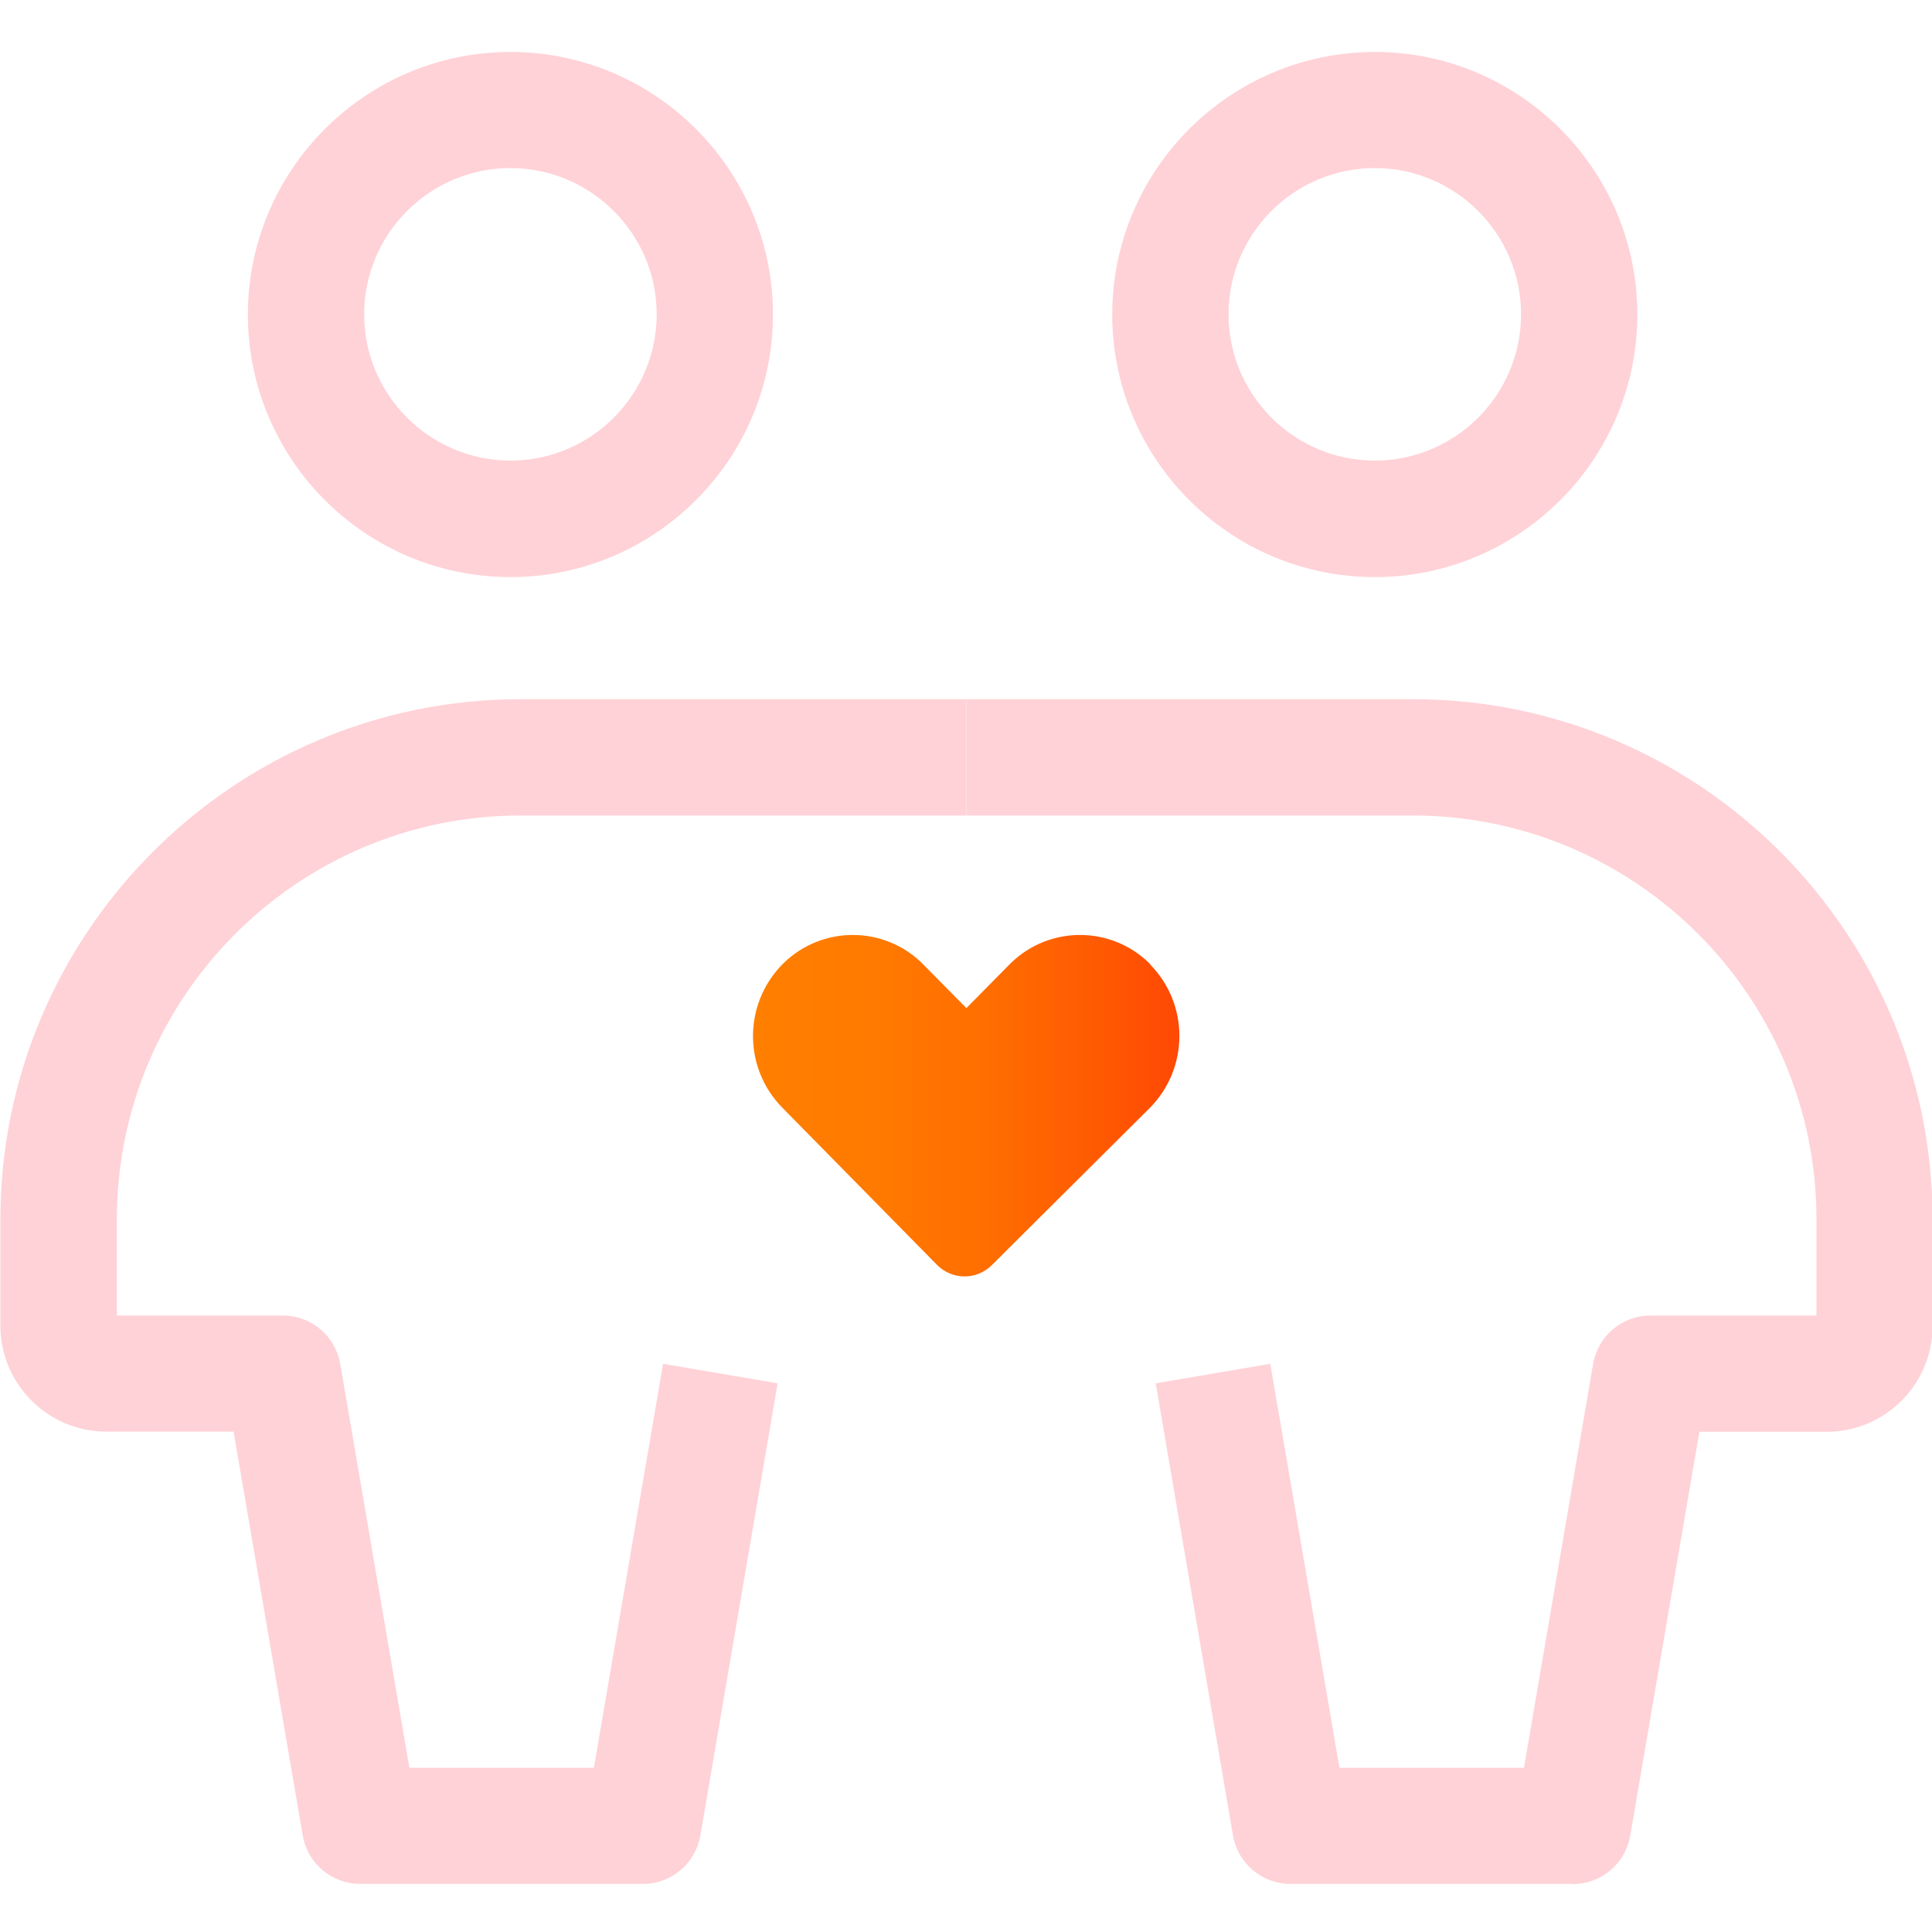
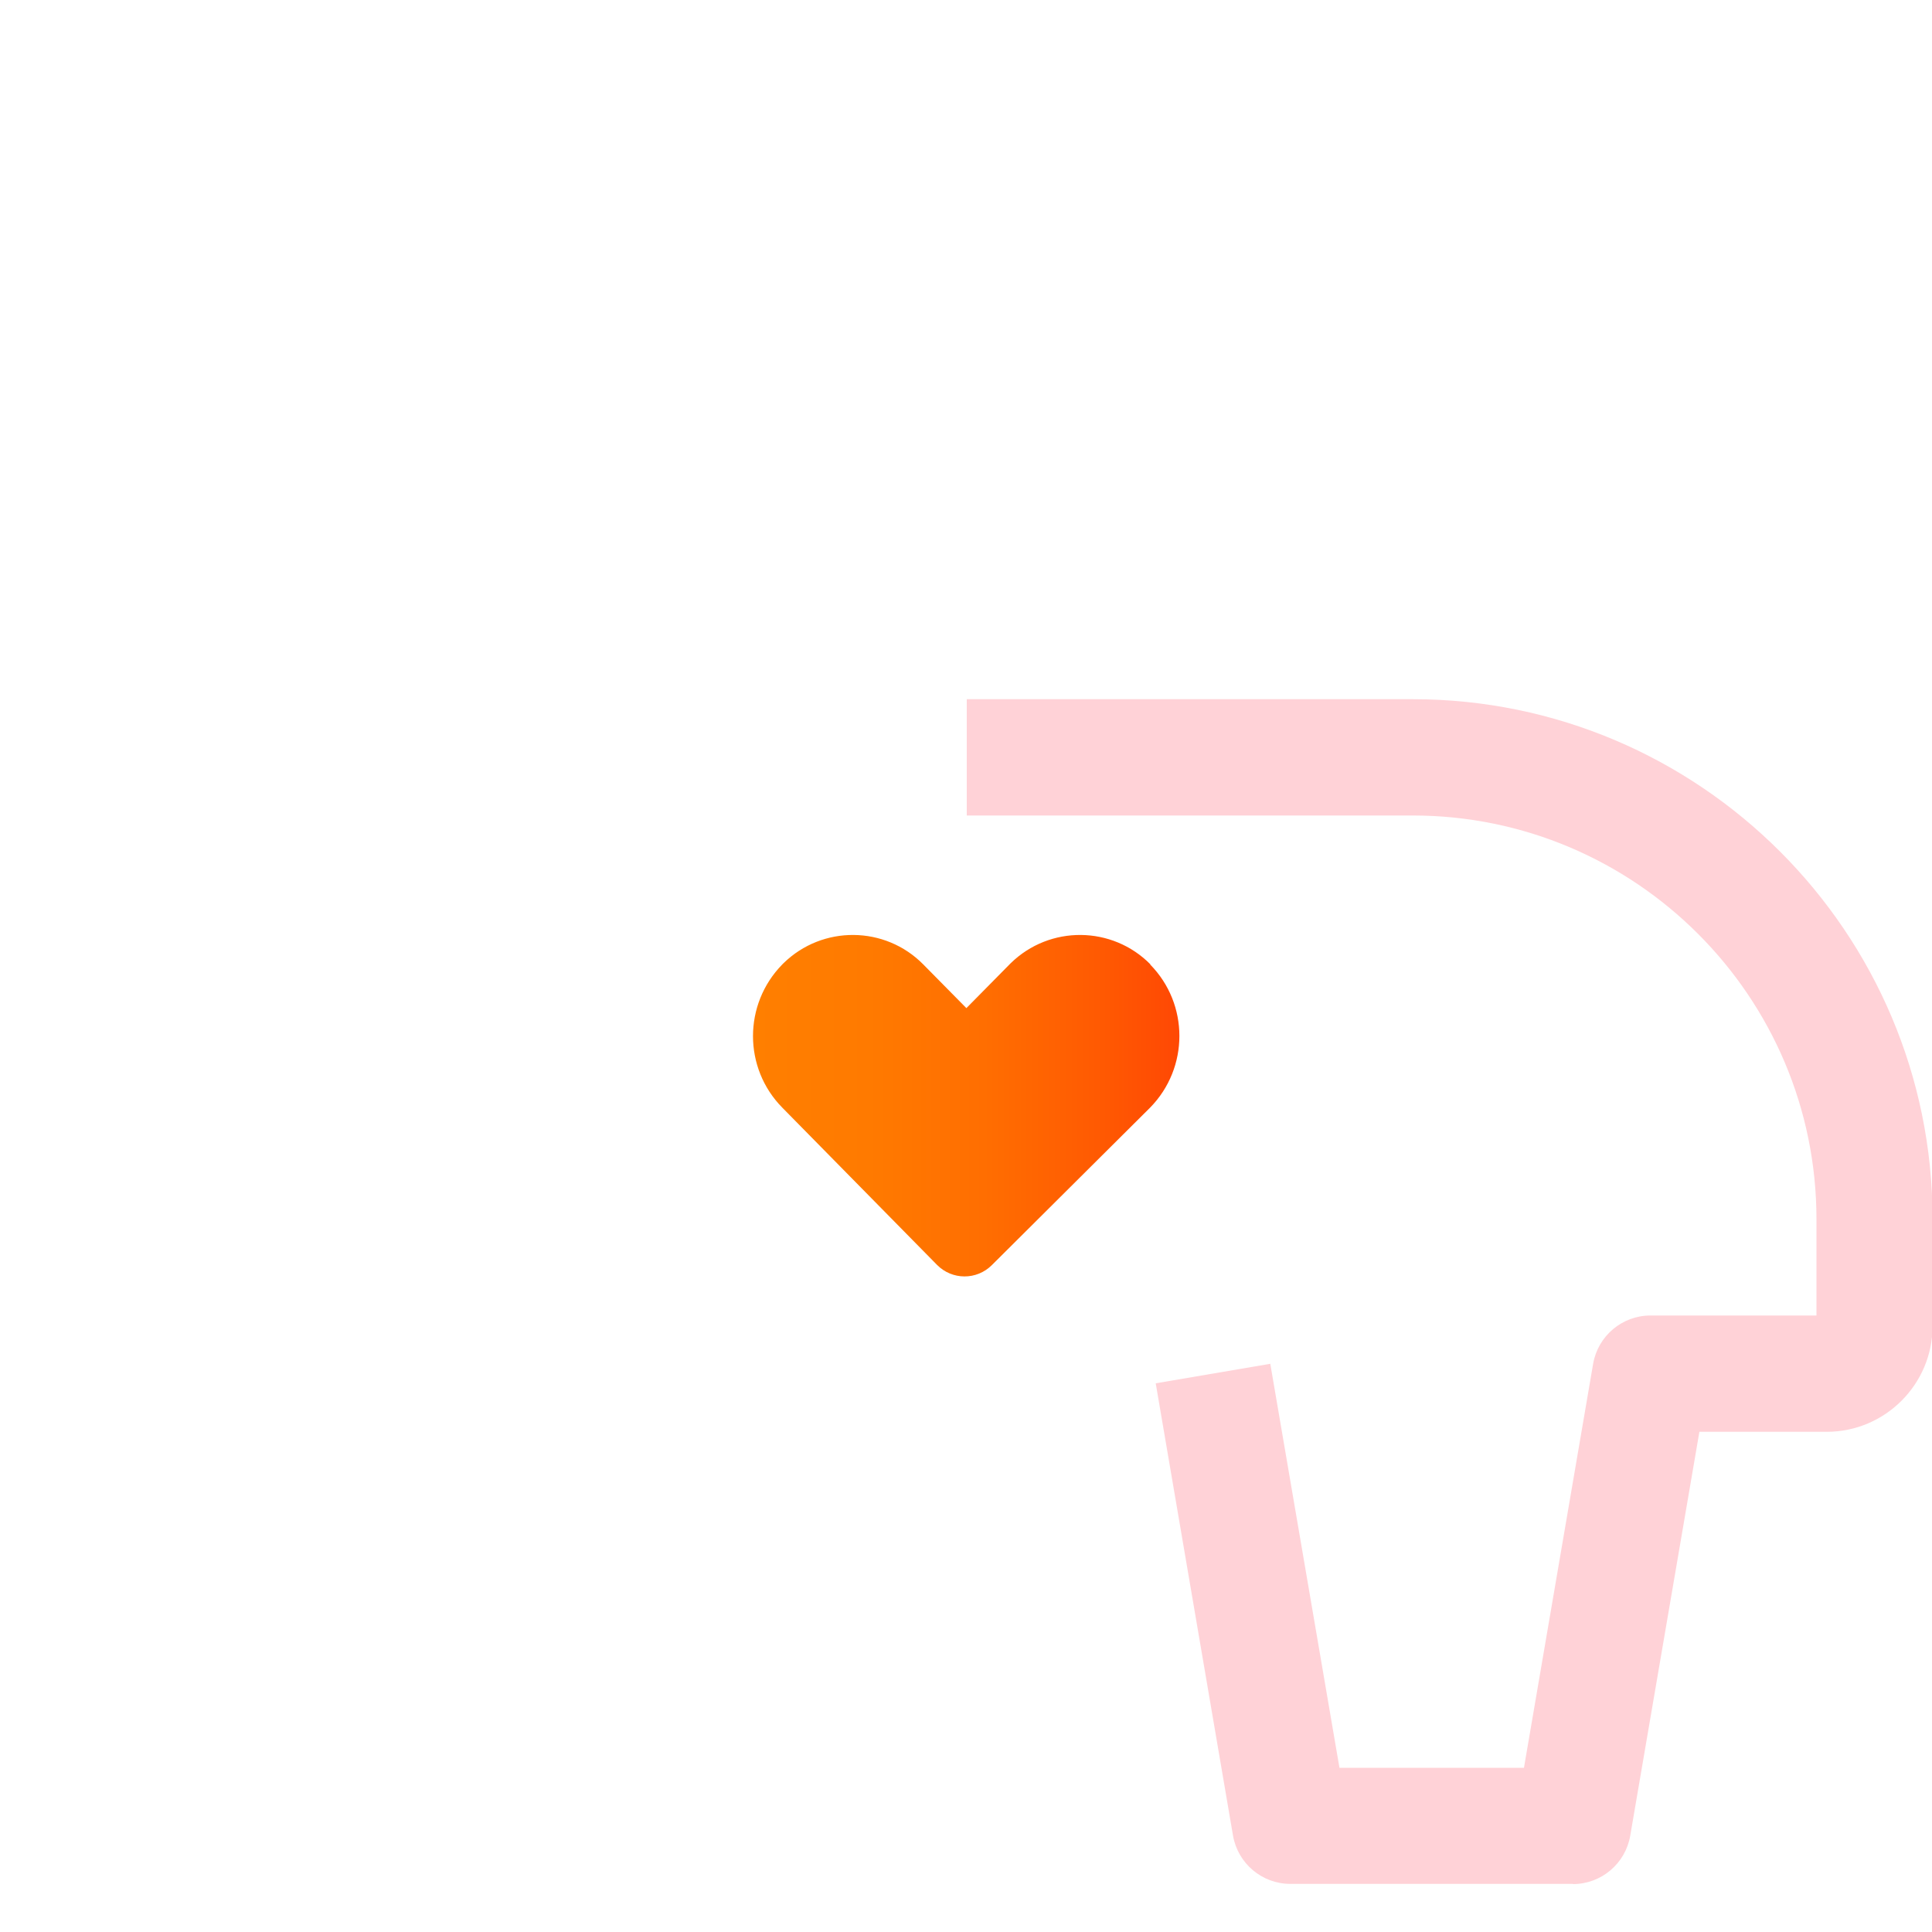
<svg xmlns="http://www.w3.org/2000/svg" id="rose" viewBox="0 0 100 100">
  <defs>
    <style> .cls-1 { fill: #ffd2d7; } .cls-1, .cls-2 { stroke-width: 0px; } .cls-2 { fill: url(#Nouvelle_nuance_de_dégradé_2); } </style>
    <linearGradient id="Nouvelle_nuance_de_dégradé_2" data-name="Nouvelle nuance de dégradé 2" x1="38.99" y1="57.23" x2="61.07" y2="57.23" gradientUnits="userSpaceOnUse">
      <stop offset="0" stop-color="#ff7f00" />
      <stop offset=".27" stop-color="#ff7a00" />
      <stop offset=".54" stop-color="#ff6e01" />
      <stop offset=".82" stop-color="#ff5902" />
      <stop offset="1" stop-color="#ff4804" />
    </linearGradient>
  </defs>
  <path class="cls-2" d="M59.55,49.92c-1.98-2.01-5.22-2.04-7.24-.06-.02.02-.04.04-.06.06l-2.23,2.26h0l-2.23-2.26c-1.98-2.01-5.22-2.04-7.24-.06-.02.02-.04.04-.06.06-2.02,2.06-2.02,5.36,0,7.41l8.01,8.14c.78.79,2.05.8,2.84.01l8.19-8.15c2.02-2.06,2.02-5.36,0-7.41Z" />
  <g>
-     <path class="cls-1" d="M26.42,29.87c-7.5,0-13.59-6.1-13.59-13.59S18.93,2.69,26.42,2.69s13.59,6.1,13.59,13.59-6.1,13.59-13.59,13.59ZM26.42,8.7c-4.18,0-7.57,3.4-7.57,7.57s3.4,7.57,7.57,7.57,7.57-3.4,7.57-7.57-3.4-7.57-7.57-7.57Z" />
-     <path class="cls-1" d="M71.16,29.87c-7.5,0-13.59-6.1-13.59-13.59s6.1-13.59,13.59-13.59,13.59,6.1,13.59,13.59-6.1,13.59-13.59,13.59ZM71.16,8.7c-4.18,0-7.57,3.4-7.57,7.57s3.4,7.57,7.57,7.57,7.57-3.4,7.57-7.57-3.4-7.57-7.57-7.57Z" />
-     <path class="cls-1" d="M33.27,97.51h-14.63c-1.47,0-2.72-1.06-2.97-2.5l-3.58-20.91h-6.59c-3.02,0-5.48-2.46-5.48-5.48v-5.52C.03,48.27,12.1,36.19,26.95,36.19h23.08v6.02h-23.08c-11.52,0-20.9,9.37-20.9,20.9v4.98h8.59c1.47,0,2.72,1.06,2.97,2.5l3.58,20.91h9.55l3.58-20.91,5.93,1.01-4,23.41c-.25,1.44-1.5,2.5-2.97,2.5Z" />
    <path class="cls-1" d="M81.42,97.51h-14.63c-1.47,0-2.72-1.06-2.97-2.5l-4-23.41,5.93-1.01,3.58,20.91h9.55l3.58-20.91c.25-1.44,1.5-2.5,2.97-2.5h8.59v-4.98c0-11.52-9.37-20.9-20.9-20.9h-23.08v-6.02h23.08c14.84,0,26.91,12.07,26.91,26.92v5.52c0,3.02-2.46,5.48-5.48,5.48h-6.59l-3.58,20.91c-.25,1.44-1.5,2.5-2.97,2.5Z" />
  </g>
</svg>